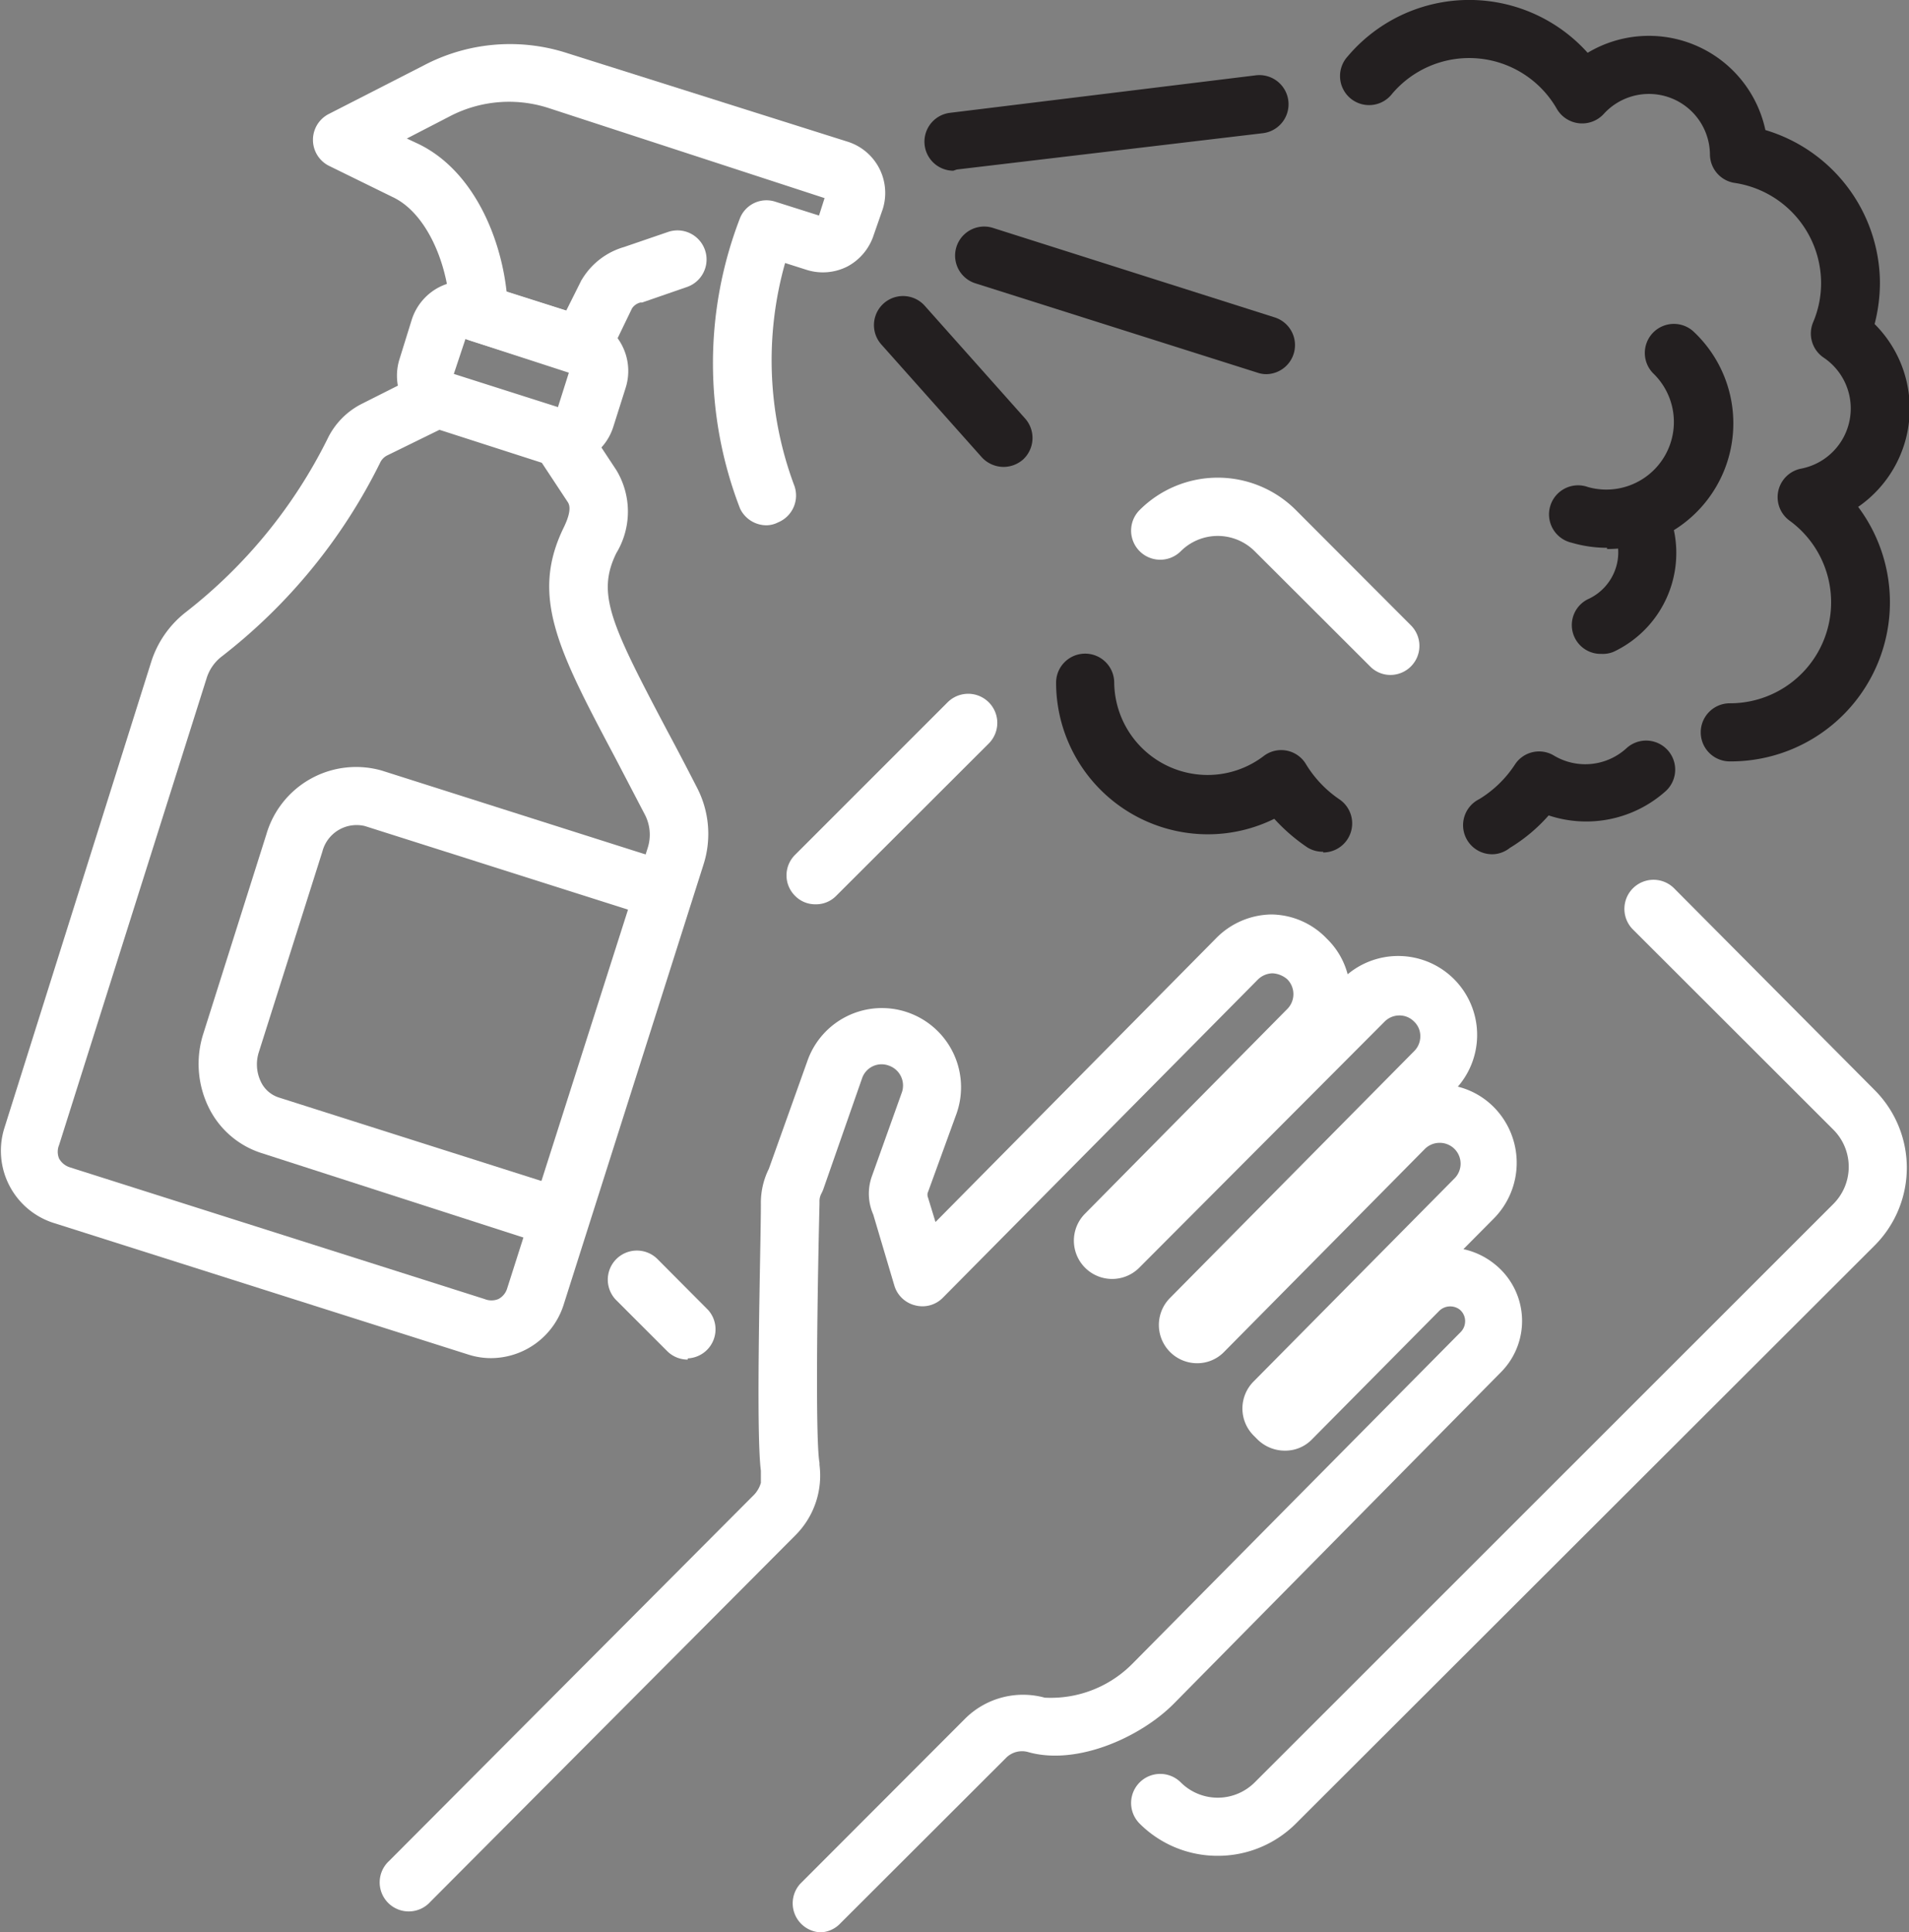
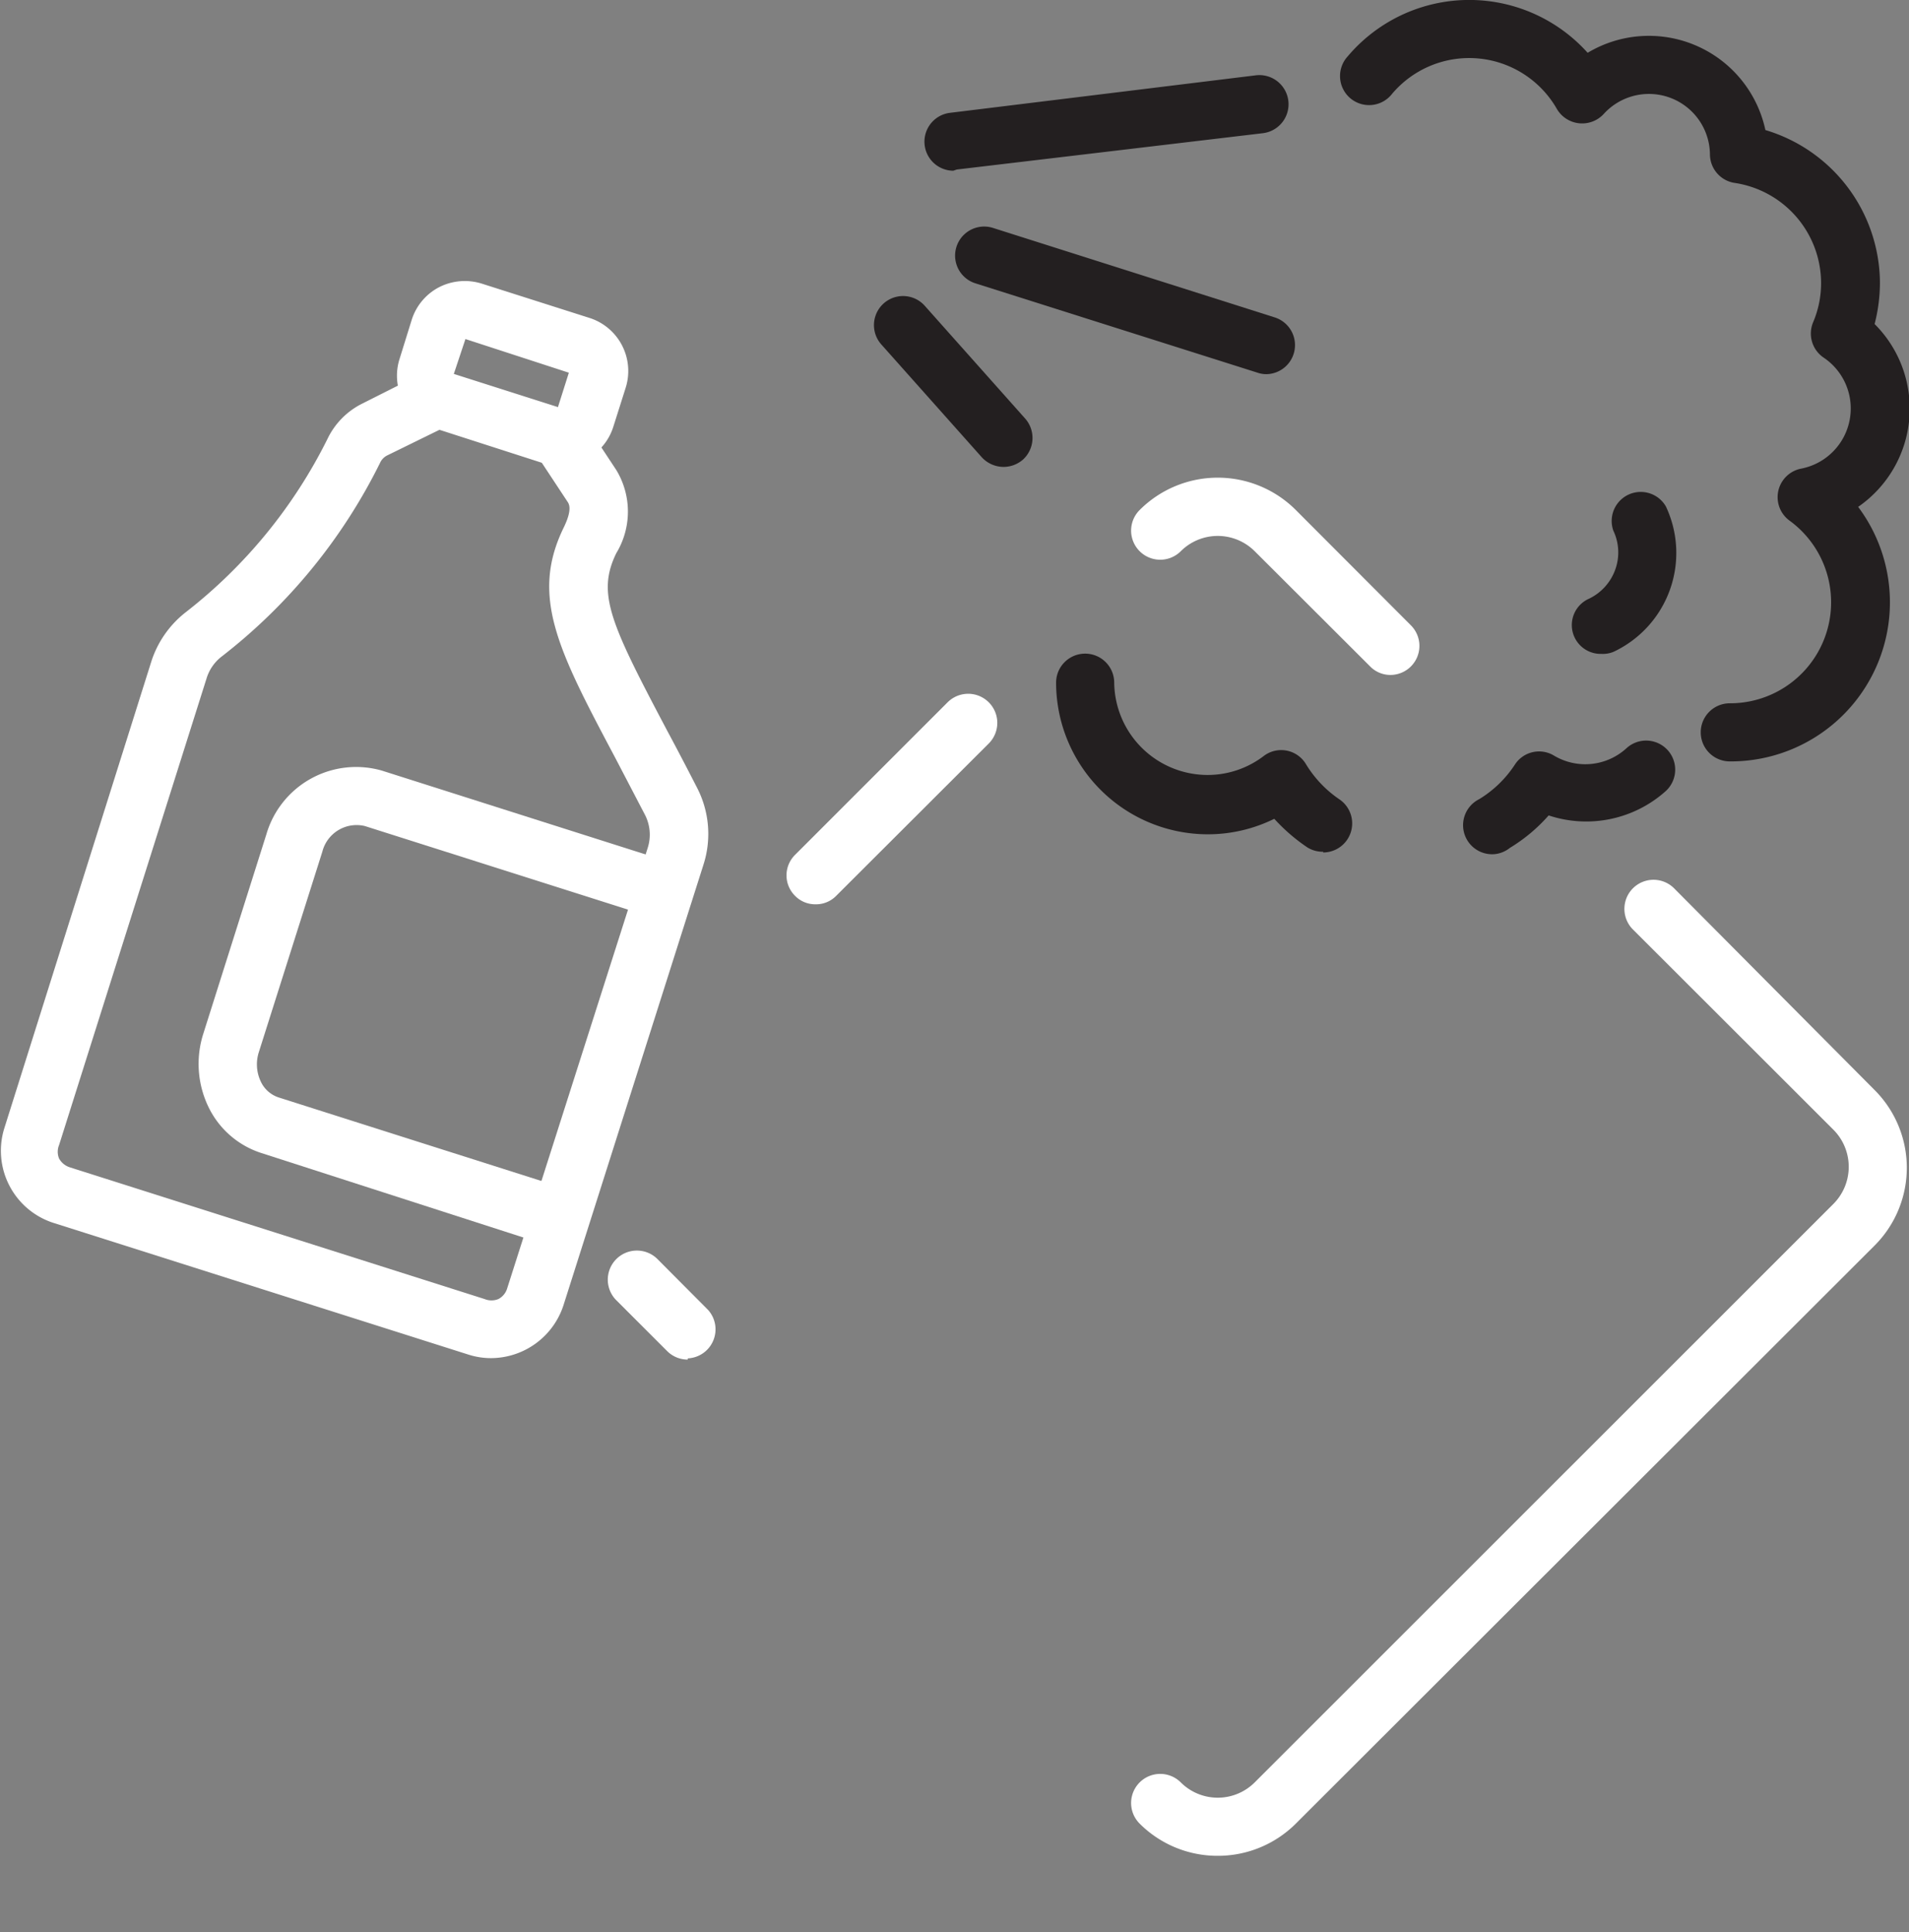
<svg xmlns="http://www.w3.org/2000/svg" id="Calque_1" data-name="Calque 1" viewBox="0 0 78.83 79.79">
  <rect x="0" y="0" width="78.83" height="79.79" fill="#808080" stroke="none" />
-   <path d="M33.89,79.79a1.2,1.2,0,0,1-.85-2l6.81-6.82a3.39,3.39,0,0,1,3.29-.87,4.74,4.74,0,0,0,3.62-1.4L60.32,55a.64.64,0,0,0,.18-.48.62.62,0,0,0-.23-.45.65.65,0,0,0-.86.08l-5.23,5.28a1.53,1.53,0,0,1-1.12.47h0a1.61,1.61,0,0,1-1.12-.45l-.17-.17a1.58,1.58,0,0,1,0-2.24l8.29-8.38a.86.86,0,0,0-.61-1.47h0a.86.86,0,0,0-.61.25l-8.29,8.38a1.54,1.54,0,0,1-1.11.47h0a1.58,1.58,0,0,1-1.13-2.69l10.09-10.2a.86.86,0,0,0,.25-.61.82.82,0,0,0-.26-.61.84.84,0,0,0-.6-.25h0a.86.86,0,0,0-.61.25L47.05,52.34a1.58,1.58,0,0,1-2.25-2.22l8.36-8.46a.87.87,0,0,0,0-1.22,1,1,0,0,0-.62-.25.89.89,0,0,0-.6.26l-13,13.13a1.18,1.18,0,0,1-1.15.32,1.19,1.19,0,0,1-.86-.82l-.87-2.93A2.13,2.13,0,0,1,36,48.58l1.23-3.44A.87.87,0,0,0,36.7,44a.85.85,0,0,0-1.1.52L34,49.1a1.42,1.42,0,0,1-.08.18.67.67,0,0,0-.08.33v.1c-.11,4.63-.16,9.84,0,10.69,0,0,0,.06,0,.09a3.48,3.48,0,0,1-1,2.91L17.77,78.53a1.2,1.2,0,1,1-1.7-1.69L31.15,61.71a1.21,1.21,0,0,0,.27-.48v-.5c-.22-1.69,0-9.37,0-11a3.16,3.16,0,0,1,.33-1.47l1.59-4.45a3.26,3.26,0,0,1,4.16-2,3.27,3.27,0,0,1,2,4.17L38.3,49.28l0,.1.33,1.08,11.57-11.7a3.26,3.26,0,0,1,2.3-1h0a3.21,3.21,0,0,1,2.29,1,3.17,3.17,0,0,1,.86,1.47,3.26,3.26,0,0,1,4.55,4.64,3.18,3.18,0,0,1,1.48.84,3.27,3.27,0,0,1,0,4.61l-1.25,1.26a3.09,3.09,0,0,1,1.28.61A3,3,0,0,1,62,56.64L48.47,70.35c-1.38,1.39-4,2.56-6,2a.93.93,0,0,0-.94.25l-6.82,6.81A1.18,1.18,0,0,1,33.89,79.79Z" transform="translate(0)" style="fill:#fff" />
  <path d="M50.28,76.63a4.54,4.54,0,0,1-3.22-1.33,1.2,1.2,0,1,1,1.7-1.7,2.16,2.16,0,0,0,3.05,0l23.9-23.89a2.17,2.17,0,0,0,0-3.06l-8.28-8.27a1.2,1.2,0,0,1,1.7-1.7L77.4,45a4.54,4.54,0,0,1,0,6.44L53.51,75.3A4.55,4.55,0,0,1,50.28,76.63Z" transform="translate(0)" style="fill:#fff" />
  <path d="M57.42,27.87a1.17,1.17,0,0,1-.85-.36l-4.76-4.75a2.16,2.16,0,0,0-3.05,0,1.2,1.2,0,1,1-1.7-1.7,4.56,4.56,0,0,1,6.45,0l4.75,4.76a1.2,1.2,0,0,1-.84,2.05Z" transform="translate(0)" style="fill:#fff" />
  <path d="M33.67,37.34a1.16,1.16,0,0,1-.84-.35,1.19,1.19,0,0,1,0-1.69L39.13,29a1.2,1.2,0,1,1,1.7,1.7L34.52,37A1.16,1.16,0,0,1,33.67,37.34Z" transform="translate(0)" style="fill:#fff" />
  <path d="M28.4,56.14a1.2,1.2,0,0,1-.85-.35l-2.1-2.1a1.2,1.2,0,0,1,1.7-1.7l2.09,2.1a1.2,1.2,0,0,1-.84,2Z" transform="translate(0)" style="fill:#fff" />
-   <path d="M31.67,21.69A1.21,1.21,0,0,1,30.56,21a16.64,16.64,0,0,1,0-12,1.18,1.18,0,0,1,1.46-.67l1.8.57.23-.72L22.65,4.46a5.29,5.29,0,0,0-4.09.35l-1.76.91.45.21c2.23,1.06,3.41,3.75,3.67,6.12l2.46.78.6-1.2a.41.41,0,0,1,.05-.09,3,3,0,0,1,1.74-1.34l1.81-.62a1.2,1.2,0,1,1,.79,2.27l-1.85.64-.07,0a.59.59,0,0,0-.35.24l-1,2.07a1.21,1.21,0,0,1-1.44.61l-4.22-1.34A1.2,1.2,0,0,1,18.58,13c0-1.83-.86-4.15-2.36-4.86L13.59,6.85a1.2,1.2,0,0,1,0-2.15l3.91-2a7.65,7.65,0,0,1,5.91-.51L35,5.85a2.22,2.22,0,0,1,1.45,2.79L36.08,9.7A2.26,2.26,0,0,1,35,11a2.23,2.23,0,0,1-1.7.14l-.88-.28A14.78,14.78,0,0,0,32.78,20a1.2,1.2,0,0,1-.65,1.57A1.09,1.09,0,0,1,31.67,21.69Z" transform="translate(0)" style="fill:#fff" />
  <path d="M23.14,19.23a2.42,2.42,0,0,1-.7-.1L18,17.7h0a2.29,2.29,0,0,1-1.5-2.88L17,13.21a2.3,2.3,0,0,1,1.13-1.35,2.34,2.34,0,0,1,1.76-.15l4.49,1.43A2.3,2.3,0,0,1,25.84,16l-.51,1.61A2.3,2.3,0,0,1,23.14,19.23Zm0-2.39Zm-4.4-1.4,4.3,1.37.45-1.42L19.22,14Z" transform="translate(0)" style="fill:#fff" />
  <path d="M20.27,56.08a3.08,3.08,0,0,1-.94-.15L2.19,50.49a3.13,3.13,0,0,1-2-3.94L6.26,27.28a4.22,4.22,0,0,1,1.41-2,20.77,20.77,0,0,0,5.85-7.15,3.14,3.14,0,0,1,1.41-1.45l2.52-1.27a1.2,1.2,0,0,1,1.08,2.15L16,18.8a.64.64,0,0,0-.31.32,23,23,0,0,1-6.55,8,1.8,1.8,0,0,0-.6.86L2.44,47.28a.73.73,0,0,0,0,.56.78.78,0,0,0,.44.36l17.13,5.44a.75.75,0,0,0,.57,0,.73.73,0,0,0,.36-.43L26.75,35a1.79,1.79,0,0,0-.13-1.38L25.41,31.3c-2.35-4.43-3.52-6.66-2.14-9.5.25-.51.31-.86.18-1.06l-1.32-2a1.2,1.2,0,1,1,2-1.33l1.32,2a3.31,3.31,0,0,1,0,3.43c-.82,1.68-.24,2.9,2.1,7.33.37.69.78,1.47,1.22,2.33a4.15,4.15,0,0,1,.28,3.2L23.27,53.89A3.16,3.16,0,0,1,20.27,56.08Z" transform="translate(0)" style="fill:#fff" />
-   <path d="M23,51.43a1.49,1.49,0,0,1-.36,0L10.79,47.61a3.67,3.67,0,0,1-2.2-1.94,4.09,4.09,0,0,1-.19-3L11,34.45a3.86,3.86,0,0,1,4.77-2.63l11.86,3.77a1.2,1.2,0,0,1-.72,2.28L15.07,34.11a1.46,1.46,0,0,0-1.76,1.06l-2.62,8.27a1.65,1.65,0,0,0,.07,1.2,1.24,1.24,0,0,0,.76.68l11.86,3.77A1.2,1.2,0,0,1,23,51.43Z" transform="translate(0)" style="fill:#fff" />
+   <path d="M23,51.43a1.49,1.49,0,0,1-.36,0L10.79,47.61a3.67,3.67,0,0,1-2.2-1.94,4.09,4.09,0,0,1-.19-3L11,34.45a3.86,3.86,0,0,1,4.77-2.63l11.86,3.77a1.2,1.2,0,0,1-.72,2.28L15.07,34.11a1.46,1.46,0,0,0-1.76,1.06l-2.62,8.27a1.65,1.65,0,0,0,.07,1.2,1.24,1.24,0,0,0,.76.68l11.86,3.77Z" transform="translate(0)" style="fill:#fff" />
  <path d="M52.29,15.45a1.13,1.13,0,0,1-.36-.06L40.28,11.7A1.2,1.2,0,0,1,41,9.41l11.65,3.7a1.2,1.2,0,0,1-.36,2.34Z" transform="translate(0)" style="fill:#231f20" />
  <path d="M39.36,7.05a1.2,1.2,0,0,1-.14-2.39L51.86,3.11a1.2,1.2,0,0,1,.29,2.39L39.51,7Z" transform="translate(0)" style="fill:#231f20" />
  <path d="M41.44,19.28a1.23,1.23,0,0,1-.9-.4l-4.15-4.66a1.2,1.2,0,0,1,1.8-1.59l4.14,4.65a1.21,1.21,0,0,1-.09,1.7A1.23,1.23,0,0,1,41.44,19.28Z" transform="translate(0)" style="fill:#231f20" />
  <path d="M71.43,31.44a1.2,1.2,0,0,1,0-2.4A4.17,4.17,0,0,0,73.9,21.5a1.2,1.2,0,0,1,.48-2.15,2.53,2.53,0,0,0,.93-4.58,1.2,1.2,0,0,1-.44-1.46,4.13,4.13,0,0,0,.33-1.63,4.19,4.19,0,0,0-3.59-4.13,1.2,1.2,0,0,1-1-1.17,2.52,2.52,0,0,0-4.39-1.67,1.21,1.21,0,0,1-1.93-.21,4.17,4.17,0,0,0-6.81-.62,1.2,1.2,0,1,1-1.83-1.55,6.57,6.57,0,0,1,9.91-.15,4.92,4.92,0,0,1,7.34,3.19,6.62,6.62,0,0,1,4.73,6.31,6.89,6.89,0,0,1-.22,1.7,4.93,4.93,0,0,1-.68,7.55,6.57,6.57,0,0,1-5.27,10.51Z" transform="translate(0)" style="fill:#231f20" />
  <path d="M61.71,35.27A1.2,1.2,0,0,1,61.08,33a4.64,4.64,0,0,0,1.47-1.42,1.19,1.19,0,0,1,1.62-.38,2.52,2.52,0,0,0,3-.31,1.2,1.2,0,0,1,1.61,1.78,4.92,4.92,0,0,1-4.83,1,6.87,6.87,0,0,1-1.6,1.34A1.2,1.2,0,0,1,61.71,35.27Z" transform="translate(0)" style="fill:#231f20" />
  <path d="M54.64,35.17A1.2,1.2,0,0,1,54,35a7.48,7.48,0,0,1-1.38-1.19,6.2,6.2,0,0,1-2.75.64,6.27,6.27,0,0,1-6.26-6.26,1.2,1.2,0,0,1,2.4,0A3.86,3.86,0,0,0,49.86,32a3.82,3.82,0,0,0,2.32-.78,1.19,1.19,0,0,1,1.74.32A4.72,4.72,0,0,0,55.3,33a1.2,1.2,0,0,1-.66,2.2Z" transform="translate(0)" style="fill:#231f20" />
-   <path d="M66.36,22.62a5.21,5.21,0,0,1-1.46-.21,1.2,1.2,0,1,1,.67-2.3,2.79,2.79,0,0,0,2.69-4.7,1.2,1.2,0,0,1,1.65-1.74,5.19,5.19,0,0,1-3.55,9Z" transform="translate(0)" style="fill:#231f20" />
  <path d="M66.13,27a1.19,1.19,0,0,1-.51-2.28,2.13,2.13,0,0,0,1.08-1.2,2.09,2.09,0,0,0-.08-1.61,1.2,1.2,0,0,1,2.17-1,4.51,4.51,0,0,1-2.15,6A1.14,1.14,0,0,1,66.13,27Z" transform="translate(0)" style="fill:#231f20" />
</svg>